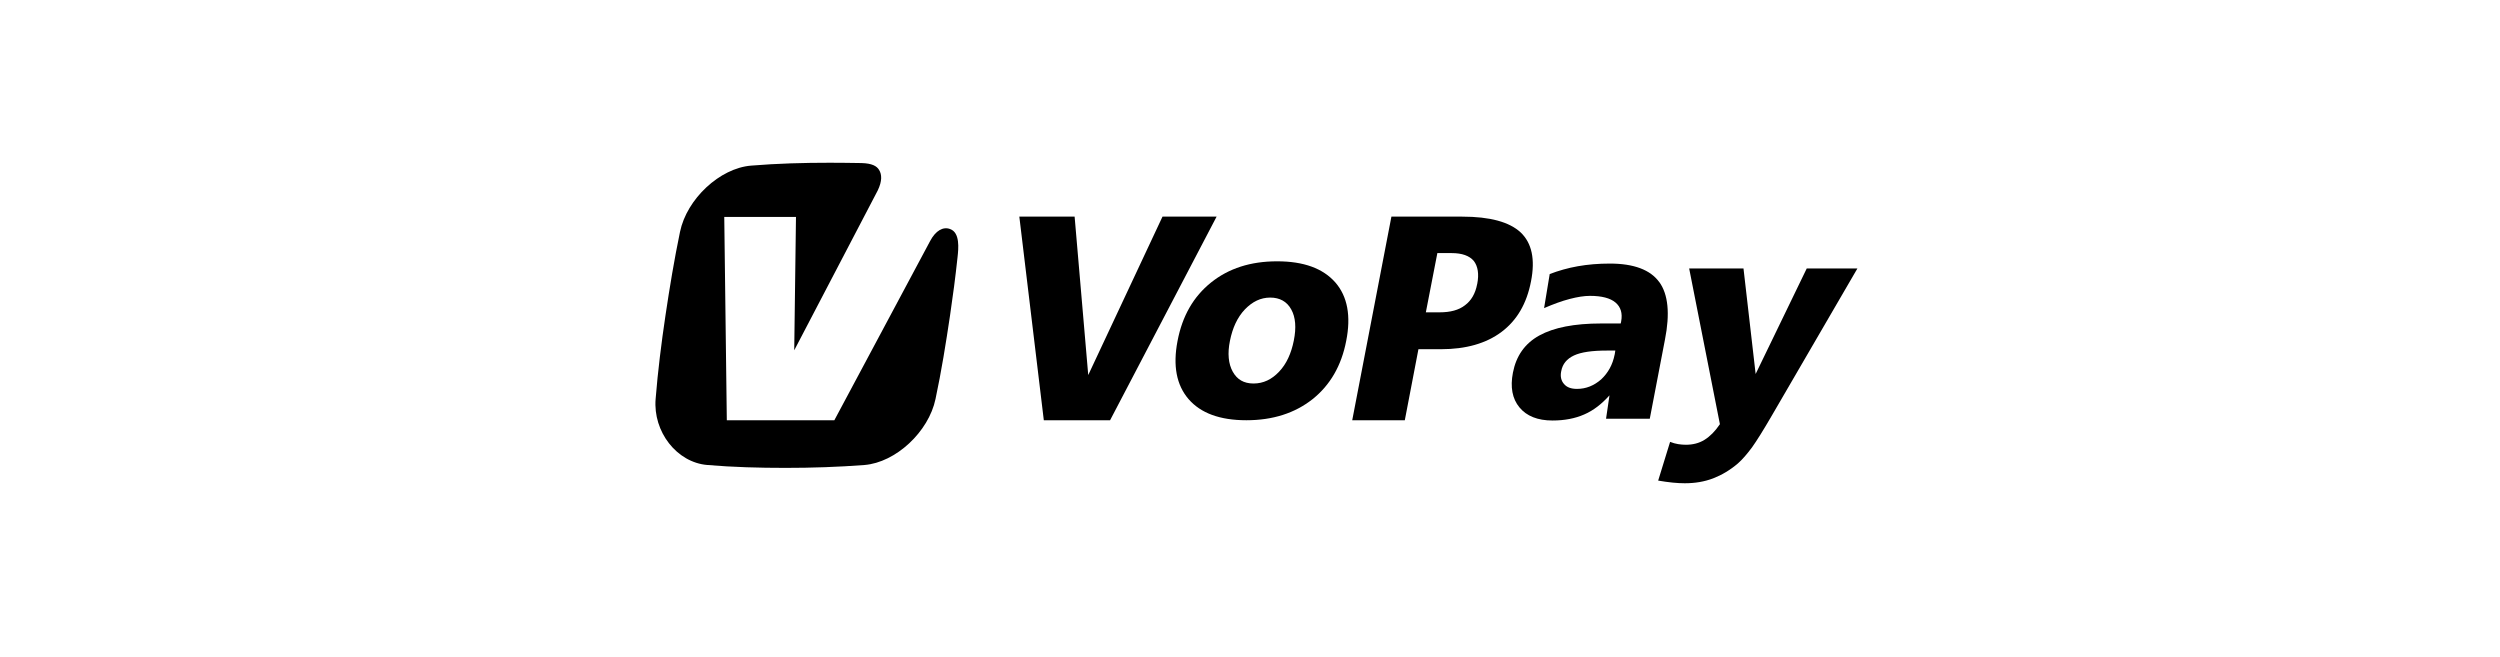
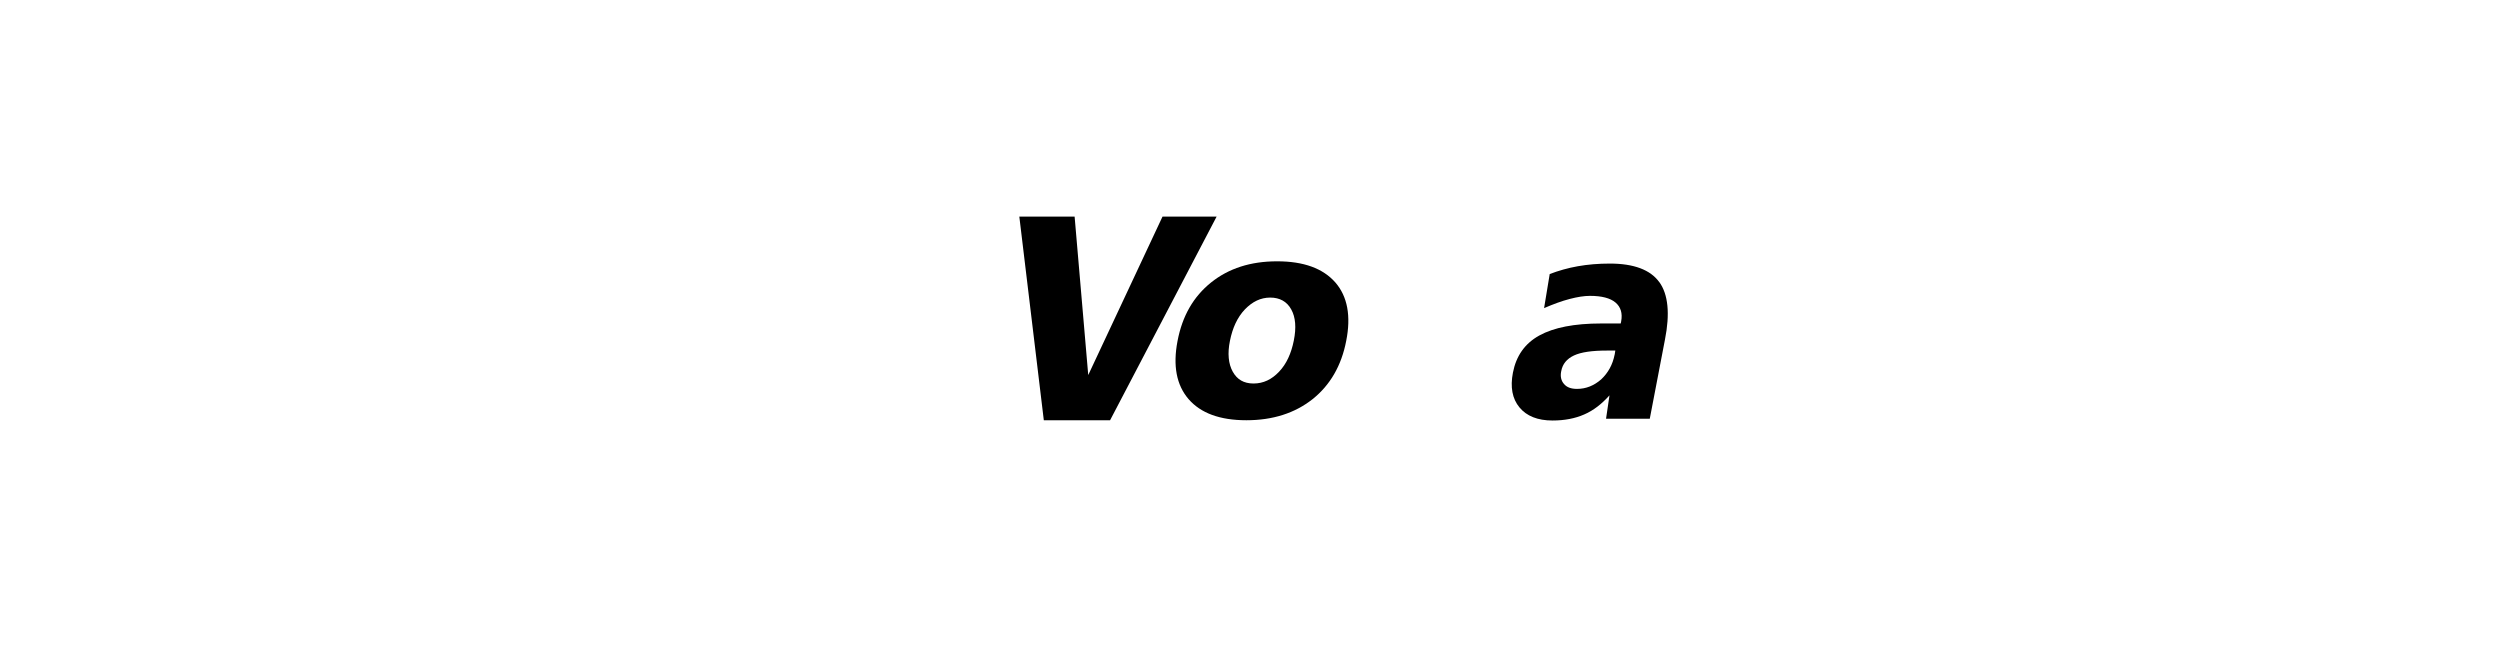
<svg xmlns="http://www.w3.org/2000/svg" width="156" height="41" viewBox="0 0 156 41" fill="none">
-   <path fill-rule="evenodd" clip-rule="evenodd" d="M46.864 10.335C48.515 10.199 50.155 10.155 51.786 10.155C52.44 10.155 53.108 10.165 53.763 10.175C54.408 10.195 54.709 10.355 54.858 10.608C55.027 10.882 55.056 11.295 54.769 11.888L49.56 21.858L49.669 13.537H45.194L45.353 26.223H52.063L58.04 15.04C58.387 14.384 58.853 14.131 59.283 14.291C59.918 14.514 59.809 15.517 59.75 16.057C59.621 17.263 59.462 18.479 59.283 19.682C59.025 21.415 58.747 23.161 58.377 24.894C57.95 26.946 55.893 28.859 53.942 29.016C52.292 29.142 50.651 29.196 49.011 29.196C47.37 29.196 45.75 29.152 44.139 29.016C42.234 28.859 40.742 26.943 40.911 24.894C41.05 23.161 41.268 21.415 41.526 19.682C41.784 17.949 42.072 16.203 42.432 14.47C42.859 12.408 44.916 10.495 46.864 10.335Z" fill="black" />
  <path fill-rule="evenodd" clip-rule="evenodd" d="M63.606 13.518L65.134 26.223H69.269L75.916 13.518H72.54L67.906 23.404L67.056 13.518H63.606Z" fill="black" />
  <path fill-rule="evenodd" clip-rule="evenodd" d="M83.327 17.626C82.557 16.75 81.356 16.306 79.693 16.306C78.029 16.306 76.666 16.75 75.572 17.626C74.477 18.503 73.776 19.709 73.478 21.278C73.181 22.821 73.412 24.027 74.166 24.904C74.924 25.78 76.124 26.223 77.774 26.223C79.425 26.223 80.801 25.78 81.909 24.904C83.003 24.027 83.704 22.821 84.002 21.278C84.313 19.722 84.085 18.499 83.327 17.626ZM80.734 21.252C80.572 22.058 80.275 22.711 79.815 23.194C79.355 23.681 78.829 23.931 78.221 23.931C77.612 23.931 77.196 23.681 76.924 23.194C76.653 22.708 76.587 22.055 76.749 21.265C76.911 20.459 77.209 19.805 77.682 19.305C78.155 18.819 78.667 18.569 79.263 18.569C79.858 18.569 80.305 18.819 80.572 19.305C80.844 19.792 80.897 20.445 80.734 21.248V21.252Z" fill="black" />
-   <path fill-rule="evenodd" clip-rule="evenodd" d="M94.89 14.504C94.189 13.851 92.972 13.518 91.242 13.518H86.824L84.379 26.223H87.66L88.51 21.791H89.916C91.47 21.791 92.74 21.431 93.7 20.708C94.659 19.985 95.267 18.946 95.535 17.556C95.806 16.18 95.588 15.167 94.887 14.501L94.89 14.504ZM92.175 17.726C92.066 18.309 91.811 18.752 91.418 19.046C91.027 19.352 90.498 19.489 89.837 19.489H88.973L89.691 15.793H90.584C91.232 15.793 91.692 15.96 91.963 16.28C92.221 16.613 92.301 17.1 92.178 17.723L92.175 17.726Z" fill="black" />
  <path fill-rule="evenodd" clip-rule="evenodd" d="M103.535 17.599C102.982 16.836 101.954 16.447 100.455 16.447C99.738 16.447 99.076 16.503 98.458 16.613C97.836 16.723 97.254 16.89 96.702 17.1L96.351 19.226C96.933 18.976 97.459 18.782 97.945 18.656C98.431 18.529 98.852 18.462 99.215 18.462C99.946 18.462 100.485 18.602 100.809 18.879C101.133 19.156 101.256 19.545 101.16 20.059L101.133 20.185H99.903C98.243 20.185 96.96 20.435 96.053 20.935C95.147 21.435 94.608 22.211 94.406 23.254C94.231 24.157 94.367 24.88 94.813 25.42C95.26 25.963 95.948 26.24 96.88 26.24C97.624 26.24 98.286 26.113 98.852 25.863C99.434 25.613 99.946 25.21 100.432 24.67L100.217 26.13H102.946L103.892 21.198C104.216 19.572 104.094 18.366 103.541 17.603L103.535 17.599ZM100.753 22.128C100.631 22.754 100.346 23.267 99.916 23.671C99.47 24.061 98.971 24.267 98.405 24.267C98.041 24.267 97.77 24.171 97.595 23.961C97.419 23.767 97.35 23.488 97.419 23.168C97.502 22.708 97.77 22.391 98.216 22.181C98.663 21.971 99.351 21.875 100.27 21.875H100.796L100.756 22.125L100.753 22.128Z" fill="black" />
-   <path fill-rule="evenodd" clip-rule="evenodd" d="M107.319 26.473C107.022 26.916 106.698 27.236 106.36 27.446C106.023 27.656 105.629 27.753 105.199 27.753C105.037 27.753 104.875 27.739 104.713 27.713C104.551 27.686 104.389 27.643 104.214 27.573L103.47 29.989C103.794 30.045 104.091 30.085 104.376 30.115C104.647 30.142 104.902 30.155 105.133 30.155C105.768 30.155 106.35 30.059 106.903 29.849C107.442 29.639 107.958 29.335 108.444 28.919C108.728 28.669 109.013 28.336 109.324 27.919C109.621 27.503 110.038 26.836 110.554 25.947L115.902 16.753H112.74L109.552 23.337L108.794 16.753H105.404L107.323 26.473H107.319Z" fill="black" />
</svg>